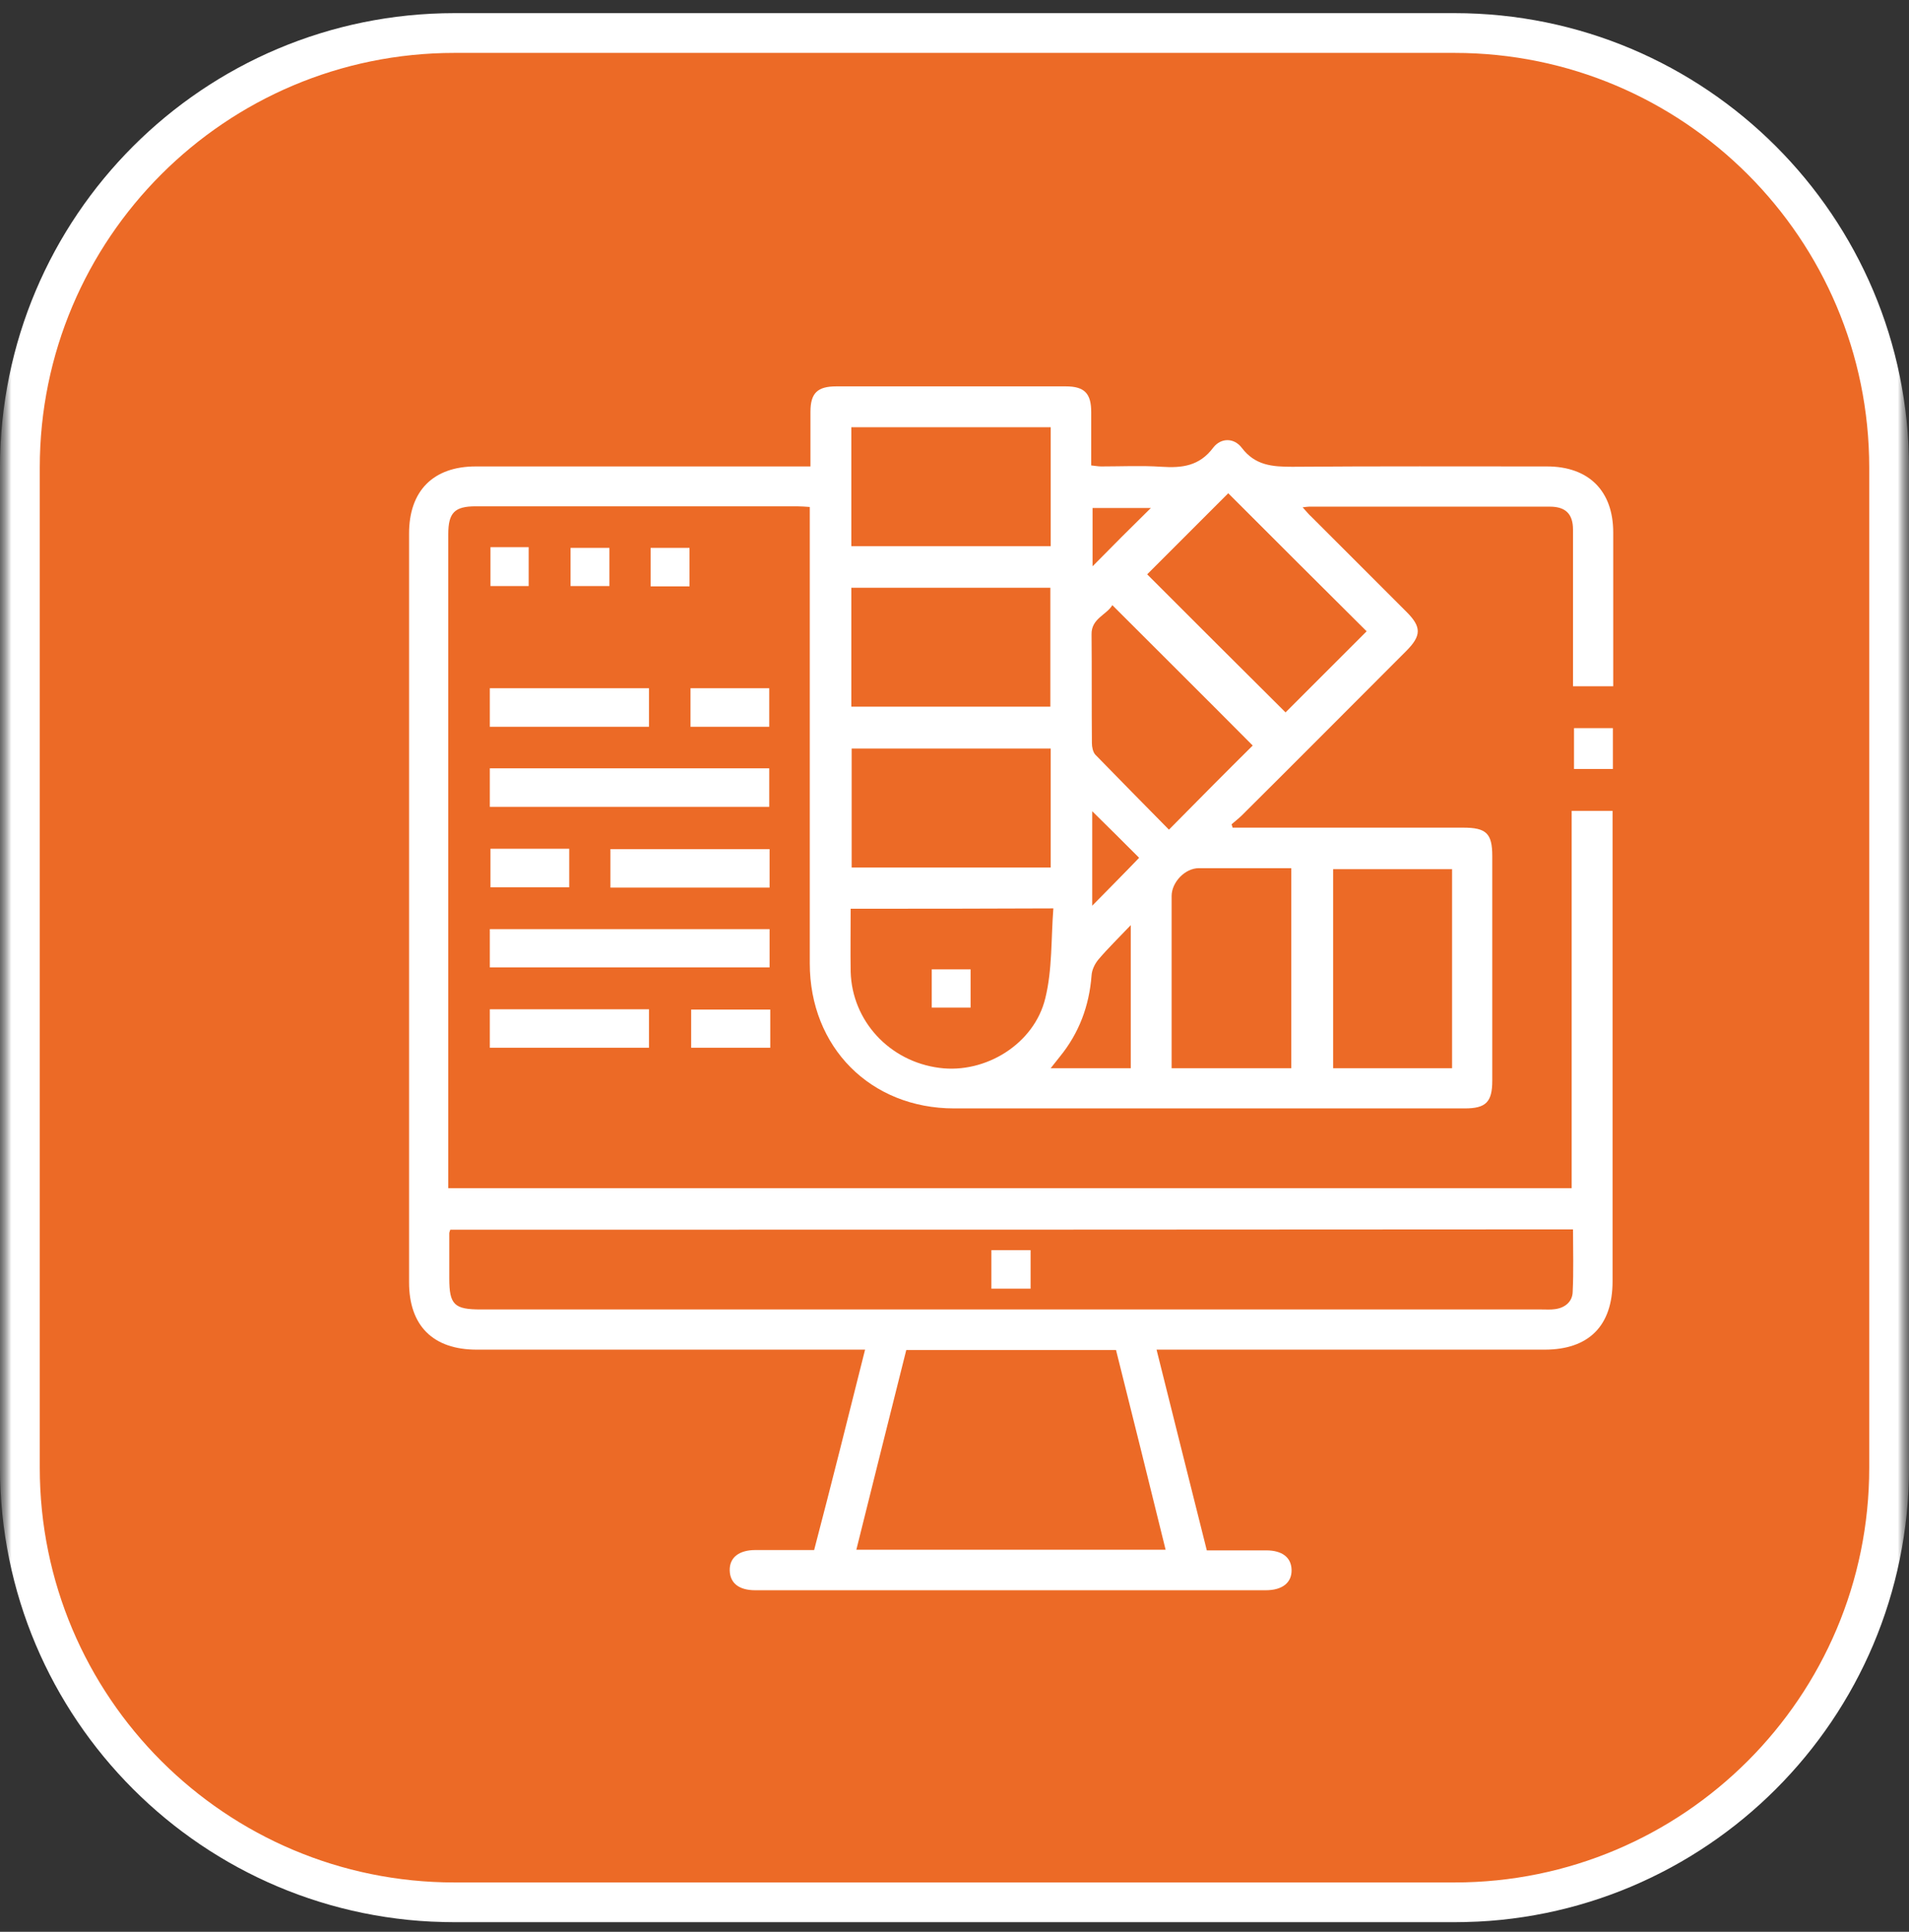
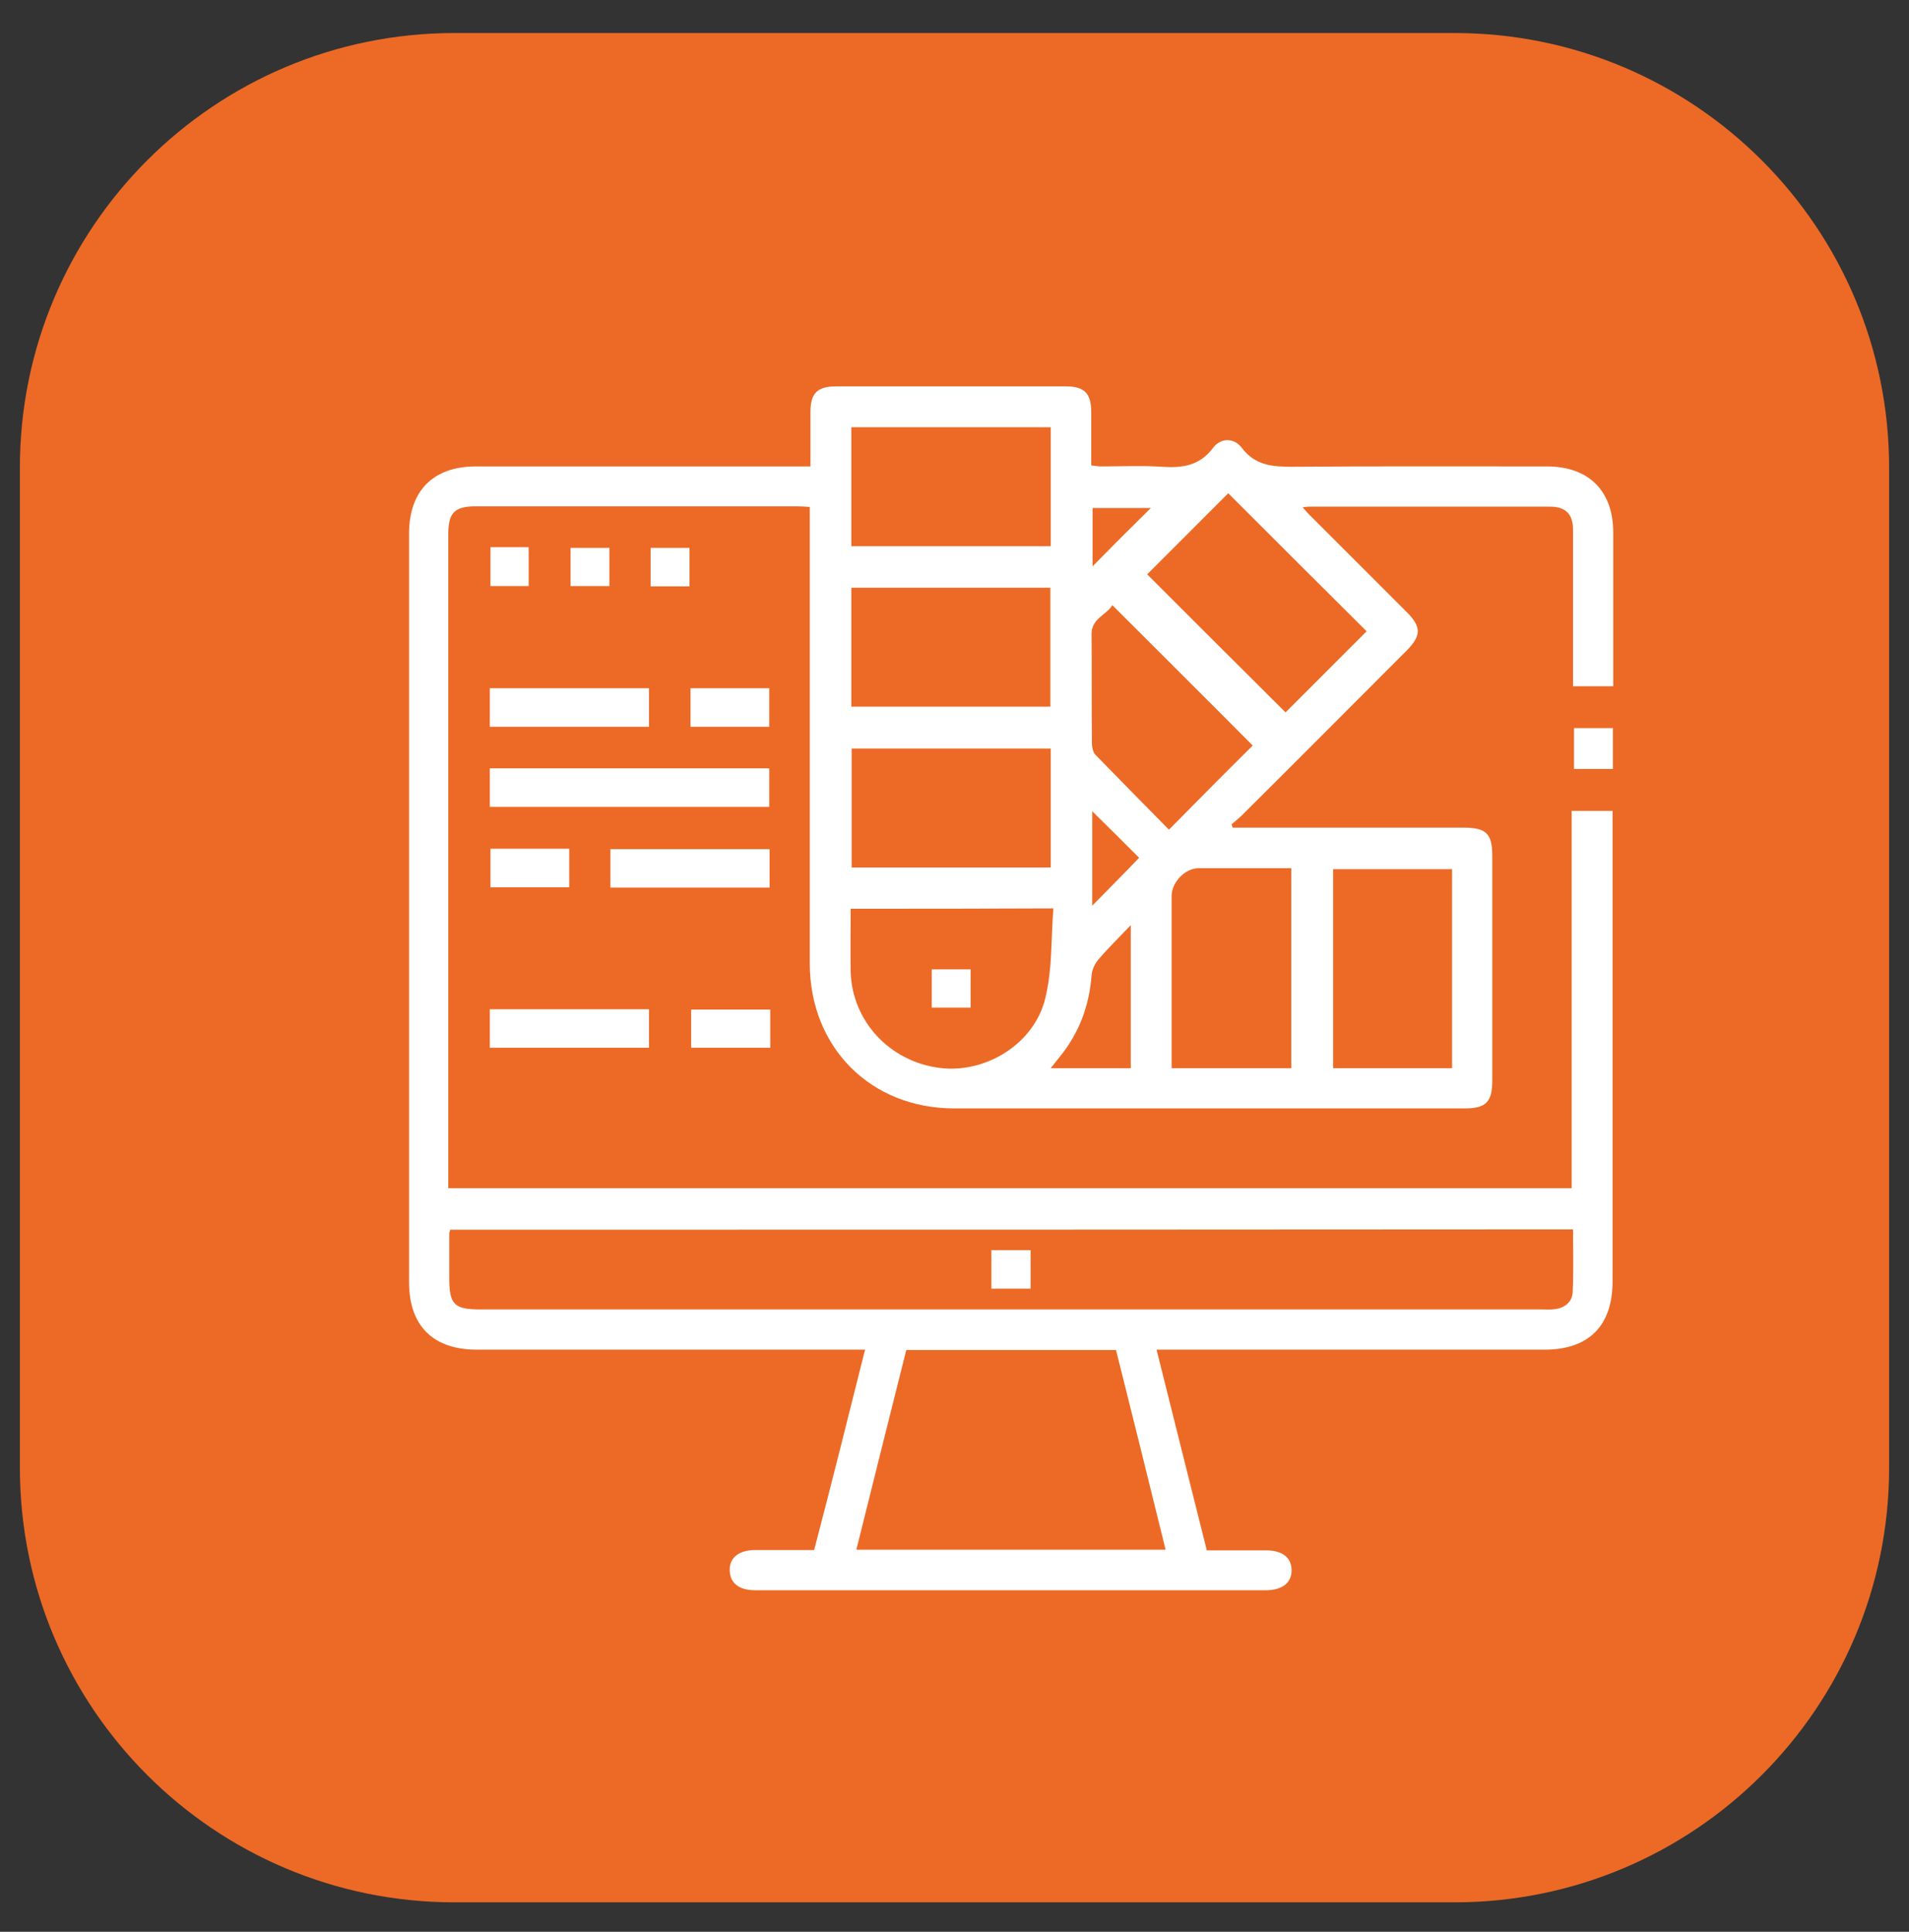
<svg xmlns="http://www.w3.org/2000/svg" width="84" height="85" viewBox="0 0 84 85" fill="none">
  <rect x="0" y="0" width="84" height="85" fill="#333333" stroke="none" />
  <g clip-path="url(#clip0_7_194)">
    <mask id="mask0_7_194" style="mask-type:luminance" maskUnits="userSpaceOnUse" x="0" y="0" width="84" height="85">
      <path d="M84 0H0V85H84V0Z" fill="white" />
    </mask>
    <g mask="url(#mask0_7_194)">
      <mask id="mask1_7_194" style="mask-type:luminance" maskUnits="userSpaceOnUse" x="0" y="0" width="84" height="85">
        <path d="M84 0H0V85H84V0Z" fill="white" />
      </mask>
      <g mask="url(#mask1_7_194)">
        <path d="M64 1.453H20C9.438 1.453 0.875 10.016 0.875 20.578V64.578C0.875 75.141 9.438 83.703 20 83.703H64C74.562 83.703 83.125 75.141 83.125 64.578V20.578C83.125 10.016 74.562 1.453 64 1.453Z" fill="#EC6A26" />
-         <path d="M64 1.453H20C9.438 1.453 0.875 10.016 0.875 20.578V64.578C0.875 75.141 9.438 83.703 20 83.703H64C74.562 83.703 83.125 75.141 83.125 64.578V20.578C83.125 10.016 74.562 1.453 64 1.453Z" stroke="white" stroke-width="1.75" />
      </g>
    </g>
    <g clip-path="url(#clip1_7_194)">
      <path d="M38.065 59.385C37.77 59.385 37.564 59.385 37.372 59.385C31.902 59.385 26.448 59.385 20.978 59.385C19.061 59.385 18 58.339 18 56.422C18 45.439 18 34.455 18 23.472C18 21.6 19.061 20.523 20.934 20.523C25.607 20.523 30.281 20.523 34.954 20.523C35.175 20.523 35.382 20.523 35.662 20.523C35.662 19.683 35.662 18.902 35.662 18.12C35.662 17.295 35.971 17 36.797 17C40.158 17 43.534 17 46.896 17C47.721 17 48.016 17.31 48.016 18.135C48.016 18.902 48.016 19.683 48.016 20.479C48.178 20.494 48.311 20.523 48.458 20.523C49.343 20.523 50.227 20.479 51.112 20.538C52.011 20.597 52.778 20.509 53.383 19.698C53.722 19.256 54.297 19.256 54.636 19.698C55.225 20.479 55.977 20.538 56.862 20.538C60.592 20.509 64.336 20.523 68.066 20.523C69.909 20.523 70.985 21.6 70.985 23.428C70.985 25.669 70.985 27.91 70.985 30.195C70.395 30.195 69.835 30.195 69.216 30.195C69.216 29.752 69.216 29.325 69.216 28.883C69.216 27.025 69.216 25.168 69.216 23.31C69.216 22.617 68.892 22.293 68.199 22.293C64.661 22.293 61.137 22.293 57.599 22.293C57.525 22.293 57.466 22.307 57.319 22.322C57.481 22.499 57.584 22.632 57.717 22.75C59.103 24.136 60.503 25.536 61.889 26.922C62.552 27.585 62.552 27.969 61.874 28.647C59.471 31.05 57.068 33.468 54.65 35.871C54.503 36.018 54.341 36.136 54.193 36.269C54.208 36.313 54.223 36.372 54.238 36.416C54.414 36.416 54.606 36.416 54.783 36.416C57.982 36.416 61.181 36.416 64.38 36.416C65.398 36.416 65.663 36.667 65.663 37.669C65.663 40.957 65.663 44.259 65.663 47.547C65.663 48.49 65.383 48.77 64.454 48.77C56.965 48.77 49.476 48.77 41.986 48.77C38.301 48.77 35.632 46.073 35.632 42.387C35.632 35.93 35.632 29.472 35.632 23.015C35.632 22.794 35.632 22.573 35.632 22.307C35.426 22.293 35.249 22.278 35.072 22.278C30.354 22.278 25.651 22.278 20.934 22.278C20.005 22.278 19.725 22.558 19.725 23.502C19.725 32.907 19.725 42.298 19.725 51.704C19.725 51.881 19.725 52.058 19.725 52.279C36.207 52.279 52.66 52.279 69.157 52.279C69.157 46.766 69.157 41.237 69.157 35.679C69.776 35.679 70.337 35.679 70.956 35.679C70.956 35.885 70.956 36.077 70.956 36.283C70.956 42.977 70.956 49.67 70.956 56.378C70.956 58.339 69.909 59.385 67.963 59.385C62.493 59.385 57.039 59.385 51.569 59.385C51.363 59.385 51.171 59.385 50.891 59.385C51.628 62.349 52.365 65.268 53.102 68.216C53.987 68.216 54.842 68.216 55.712 68.216C56.419 68.216 56.818 68.526 56.832 69.071C56.847 69.631 56.434 69.971 55.697 69.971C48.208 69.971 40.718 69.971 33.229 69.971C32.522 69.971 32.123 69.661 32.109 69.101C32.094 68.54 32.507 68.201 33.244 68.201C34.084 68.201 34.939 68.201 35.824 68.201C36.59 65.282 37.313 62.378 38.065 59.385ZM19.813 54.107C19.784 54.196 19.769 54.225 19.769 54.255C19.769 54.918 19.769 55.582 19.769 56.245C19.769 57.41 19.99 57.616 21.155 57.616C36.709 57.616 52.277 57.616 67.83 57.616C68.037 57.616 68.243 57.631 68.435 57.601C68.862 57.542 69.187 57.277 69.201 56.849C69.246 55.935 69.216 55.021 69.216 54.093C52.719 54.107 36.281 54.107 19.813 54.107ZM49.107 59.4C46.011 59.4 42.974 59.4 39.878 59.4C39.141 62.319 38.419 65.238 37.681 68.187C42.267 68.187 46.748 68.187 51.289 68.187C50.567 65.238 49.844 62.349 49.107 59.4ZM37.431 39.984C37.431 40.927 37.416 41.841 37.431 42.755C37.49 44.923 39.141 46.706 41.338 46.987C43.357 47.252 45.51 45.94 45.996 43.92C46.306 42.667 46.247 41.311 46.35 39.969C43.313 39.984 40.409 39.984 37.431 39.984ZM37.46 24.032C40.424 24.032 43.313 24.032 46.232 24.032C46.232 22.278 46.232 20.538 46.232 18.799C43.284 18.799 40.379 18.799 37.46 18.799C37.46 20.568 37.46 22.278 37.46 24.032ZM54.046 21.703C52.837 22.912 51.613 24.136 50.478 25.271C52.498 27.29 54.547 29.34 56.567 31.345C57.732 30.18 58.941 28.971 60.135 27.777C58.115 25.772 56.066 23.723 54.046 21.703ZM37.46 31.094C40.409 31.094 43.328 31.094 46.218 31.094C46.218 29.325 46.218 27.585 46.218 25.86C43.269 25.86 40.379 25.86 37.46 25.86C37.46 27.615 37.46 29.325 37.46 31.094ZM46.232 32.937C43.269 32.937 40.365 32.937 37.475 32.937C37.475 34.706 37.475 36.446 37.475 38.17C40.424 38.17 43.313 38.17 46.232 38.17C46.232 36.416 46.232 34.691 46.232 32.937ZM63.894 47.001C63.894 44.053 63.894 41.148 63.894 38.244C62.125 38.244 60.385 38.244 58.66 38.244C58.66 41.178 58.66 44.082 58.66 47.001C60.4 47.001 62.125 47.001 63.894 47.001ZM56.818 47.001C56.818 44.053 56.818 41.134 56.818 38.2C55.432 38.2 54.09 38.2 52.748 38.2C52.144 38.2 51.554 38.819 51.554 39.424C51.554 41.65 51.554 43.876 51.554 46.102C51.554 46.397 51.554 46.677 51.554 47.001C53.338 47.001 55.063 47.001 56.818 47.001ZM55.122 32.804C53.102 30.77 51.038 28.72 48.945 26.627C48.694 27.055 48.016 27.217 48.031 27.91C48.046 29.502 48.031 31.109 48.046 32.701C48.046 32.863 48.09 33.084 48.193 33.202C49.284 34.323 50.375 35.428 51.436 36.505C52.704 35.222 53.928 33.984 55.122 32.804ZM49.756 47.001C49.756 44.937 49.756 42.918 49.756 40.706C49.21 41.281 48.753 41.724 48.34 42.21C48.178 42.402 48.046 42.667 48.031 42.918C47.928 44.259 47.485 45.453 46.63 46.5C46.512 46.648 46.394 46.795 46.232 47.001C47.456 47.001 48.591 47.001 49.756 47.001ZM48.06 35.694C48.06 37.08 48.06 38.48 48.06 39.851C48.753 39.144 49.461 38.436 50.124 37.743C49.49 37.109 48.783 36.401 48.06 35.694ZM50.64 22.352C49.785 22.352 48.93 22.352 48.075 22.352C48.075 23.221 48.075 24.062 48.075 24.917C48.93 24.047 49.77 23.207 50.64 22.352Z" fill="white" />
      <path d="M21.553 35.502C21.553 34.912 21.553 34.367 21.553 33.807C25.651 33.807 29.735 33.807 33.848 33.807C33.848 34.352 33.848 34.912 33.848 35.502C29.779 35.502 25.696 35.502 21.553 35.502Z" fill="white" />
-       <path d="M21.553 42.564C21.553 41.989 21.553 41.458 21.553 40.883C25.651 40.883 29.735 40.883 33.863 40.883C33.863 41.429 33.863 41.989 33.863 42.564C29.75 42.564 25.651 42.564 21.553 42.564Z" fill="white" />
      <path d="M21.553 31.979C21.553 31.389 21.553 30.843 21.553 30.283C23.882 30.283 26.197 30.283 28.556 30.283C28.556 30.829 28.556 31.389 28.556 31.979C26.241 31.979 23.927 31.979 21.553 31.979Z" fill="white" />
      <path d="M33.863 39.055C31.519 39.055 29.204 39.055 26.86 39.055C26.86 38.48 26.86 37.949 26.86 37.36C29.175 37.36 31.49 37.36 33.863 37.36C33.863 37.89 33.863 38.451 33.863 39.055Z" fill="white" />
      <path d="M21.553 46.102C21.553 45.527 21.553 44.982 21.553 44.407C23.882 44.407 26.197 44.407 28.556 44.407C28.556 44.952 28.556 45.512 28.556 46.102C26.241 46.102 23.927 46.102 21.553 46.102Z" fill="white" />
      <path d="M30.384 31.979C30.384 31.389 30.384 30.858 30.384 30.283C31.534 30.283 32.669 30.283 33.848 30.283C33.848 30.829 33.848 31.389 33.848 31.979C32.728 31.979 31.578 31.979 30.384 31.979Z" fill="white" />
      <path d="M25.047 37.345C25.047 37.935 25.047 38.48 25.047 39.04C23.897 39.04 22.762 39.04 21.582 39.04C21.582 38.495 21.582 37.935 21.582 37.345C22.703 37.345 23.853 37.345 25.047 37.345Z" fill="white" />
      <path d="M33.893 44.421C33.893 44.996 33.893 45.527 33.893 46.102C32.743 46.102 31.593 46.102 30.413 46.102C30.413 45.557 30.413 44.996 30.413 44.421C31.563 44.421 32.728 44.421 33.893 44.421Z" fill="white" />
      <path d="M70.971 32.038C70.971 32.642 70.971 33.217 70.971 33.836C70.41 33.836 69.865 33.836 69.26 33.836C69.26 33.246 69.26 32.657 69.26 32.038C69.821 32.038 70.351 32.038 70.971 32.038Z" fill="white" />
      <path d="M21.582 24.076C22.157 24.076 22.688 24.076 23.263 24.076C23.263 24.637 23.263 25.197 23.263 25.787C22.718 25.787 22.157 25.787 21.582 25.787C21.582 25.212 21.582 24.651 21.582 24.076Z" fill="white" />
      <path d="M26.816 24.106C26.816 24.666 26.816 25.212 26.816 25.787C26.241 25.787 25.681 25.787 25.106 25.787C25.106 25.226 25.106 24.681 25.106 24.106C25.637 24.106 26.197 24.106 26.816 24.106Z" fill="white" />
      <path d="M28.63 25.801C28.63 25.226 28.63 24.681 28.63 24.106C29.19 24.106 29.75 24.106 30.34 24.106C30.34 24.666 30.34 25.212 30.34 25.801C29.779 25.801 29.234 25.801 28.63 25.801Z" fill="white" />
      <path d="M43.623 56.702C43.623 56.112 43.623 55.582 43.623 55.007C44.183 55.007 44.743 55.007 45.348 55.007C45.348 55.552 45.348 56.098 45.348 56.702C44.788 56.702 44.227 56.702 43.623 56.702Z" fill="white" />
      <path d="M42.709 42.652C42.709 43.212 42.709 43.758 42.709 44.333C42.134 44.333 41.574 44.333 40.999 44.333C40.999 43.773 40.999 43.227 40.999 42.652C41.544 42.652 42.09 42.652 42.709 42.652Z" fill="white" />
    </g>
  </g>
  <defs>
    <clipPath id="clip0_7_194">
      <rect width="84" height="85" fill="white" />
    </clipPath>
    <clipPath id="clip1_7_194">
      <rect width="53" height="52.985" fill="white" transform="translate(18 17)" />
    </clipPath>
  </defs>
</svg>